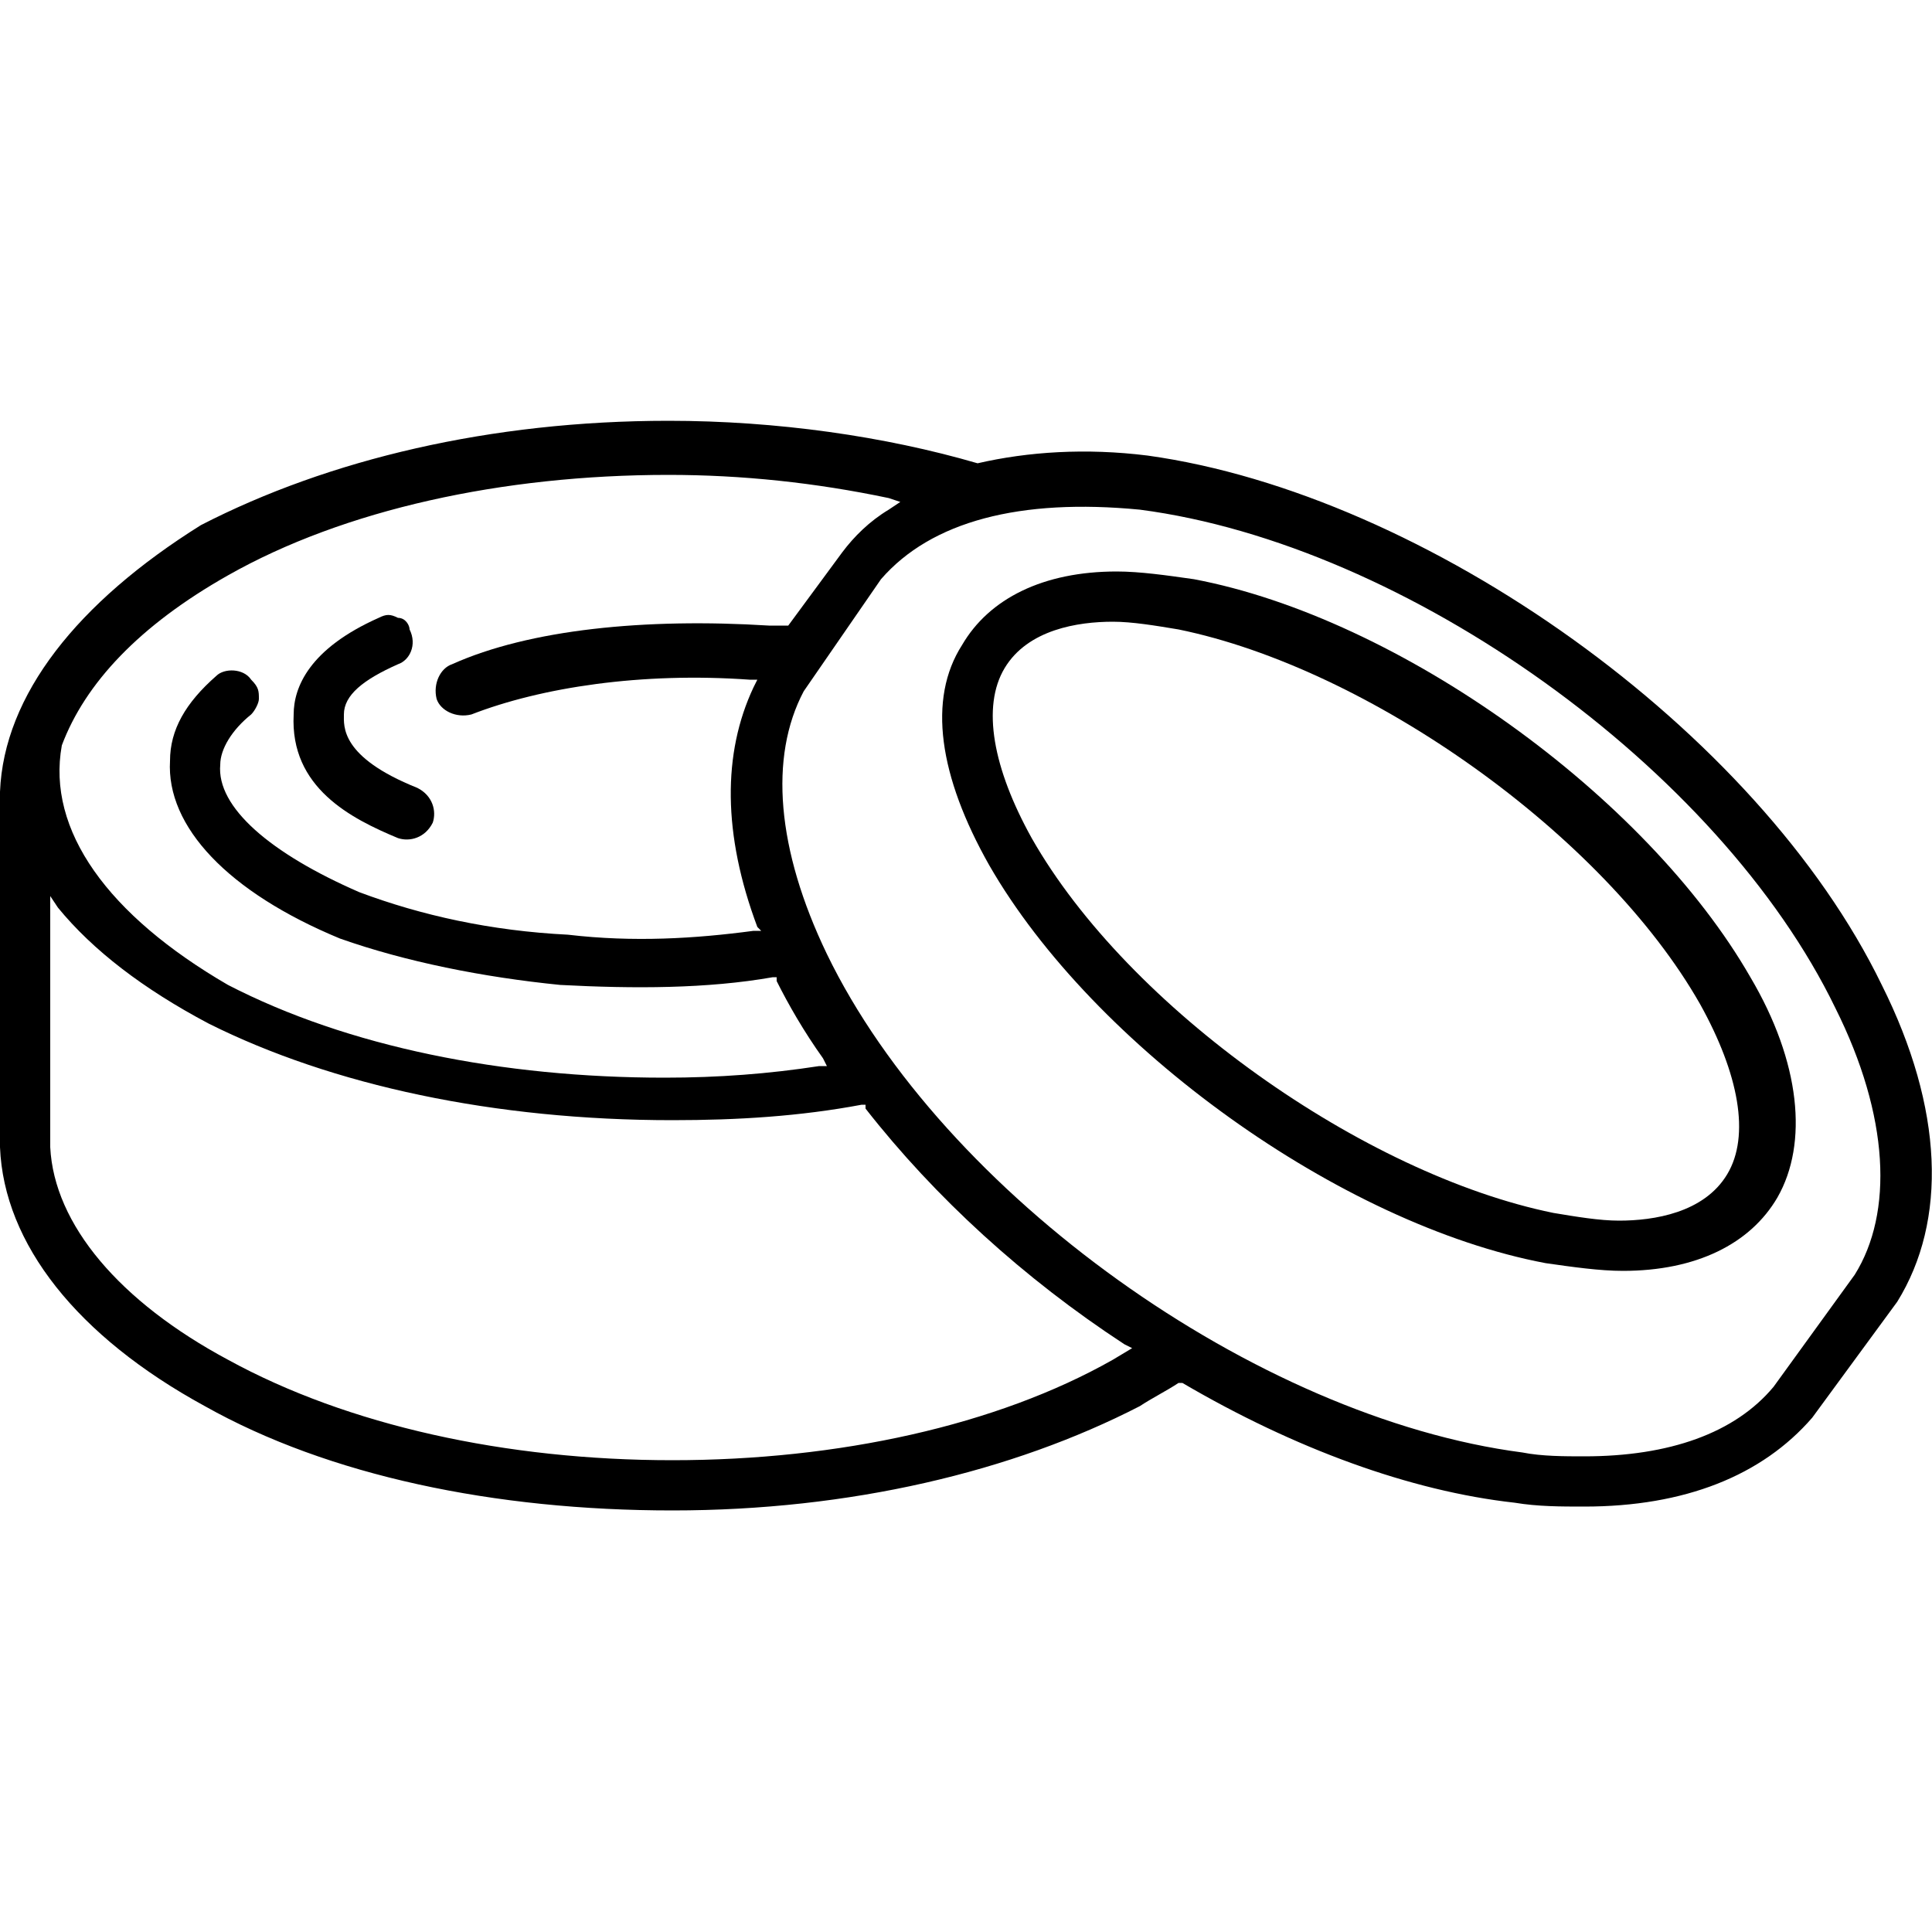
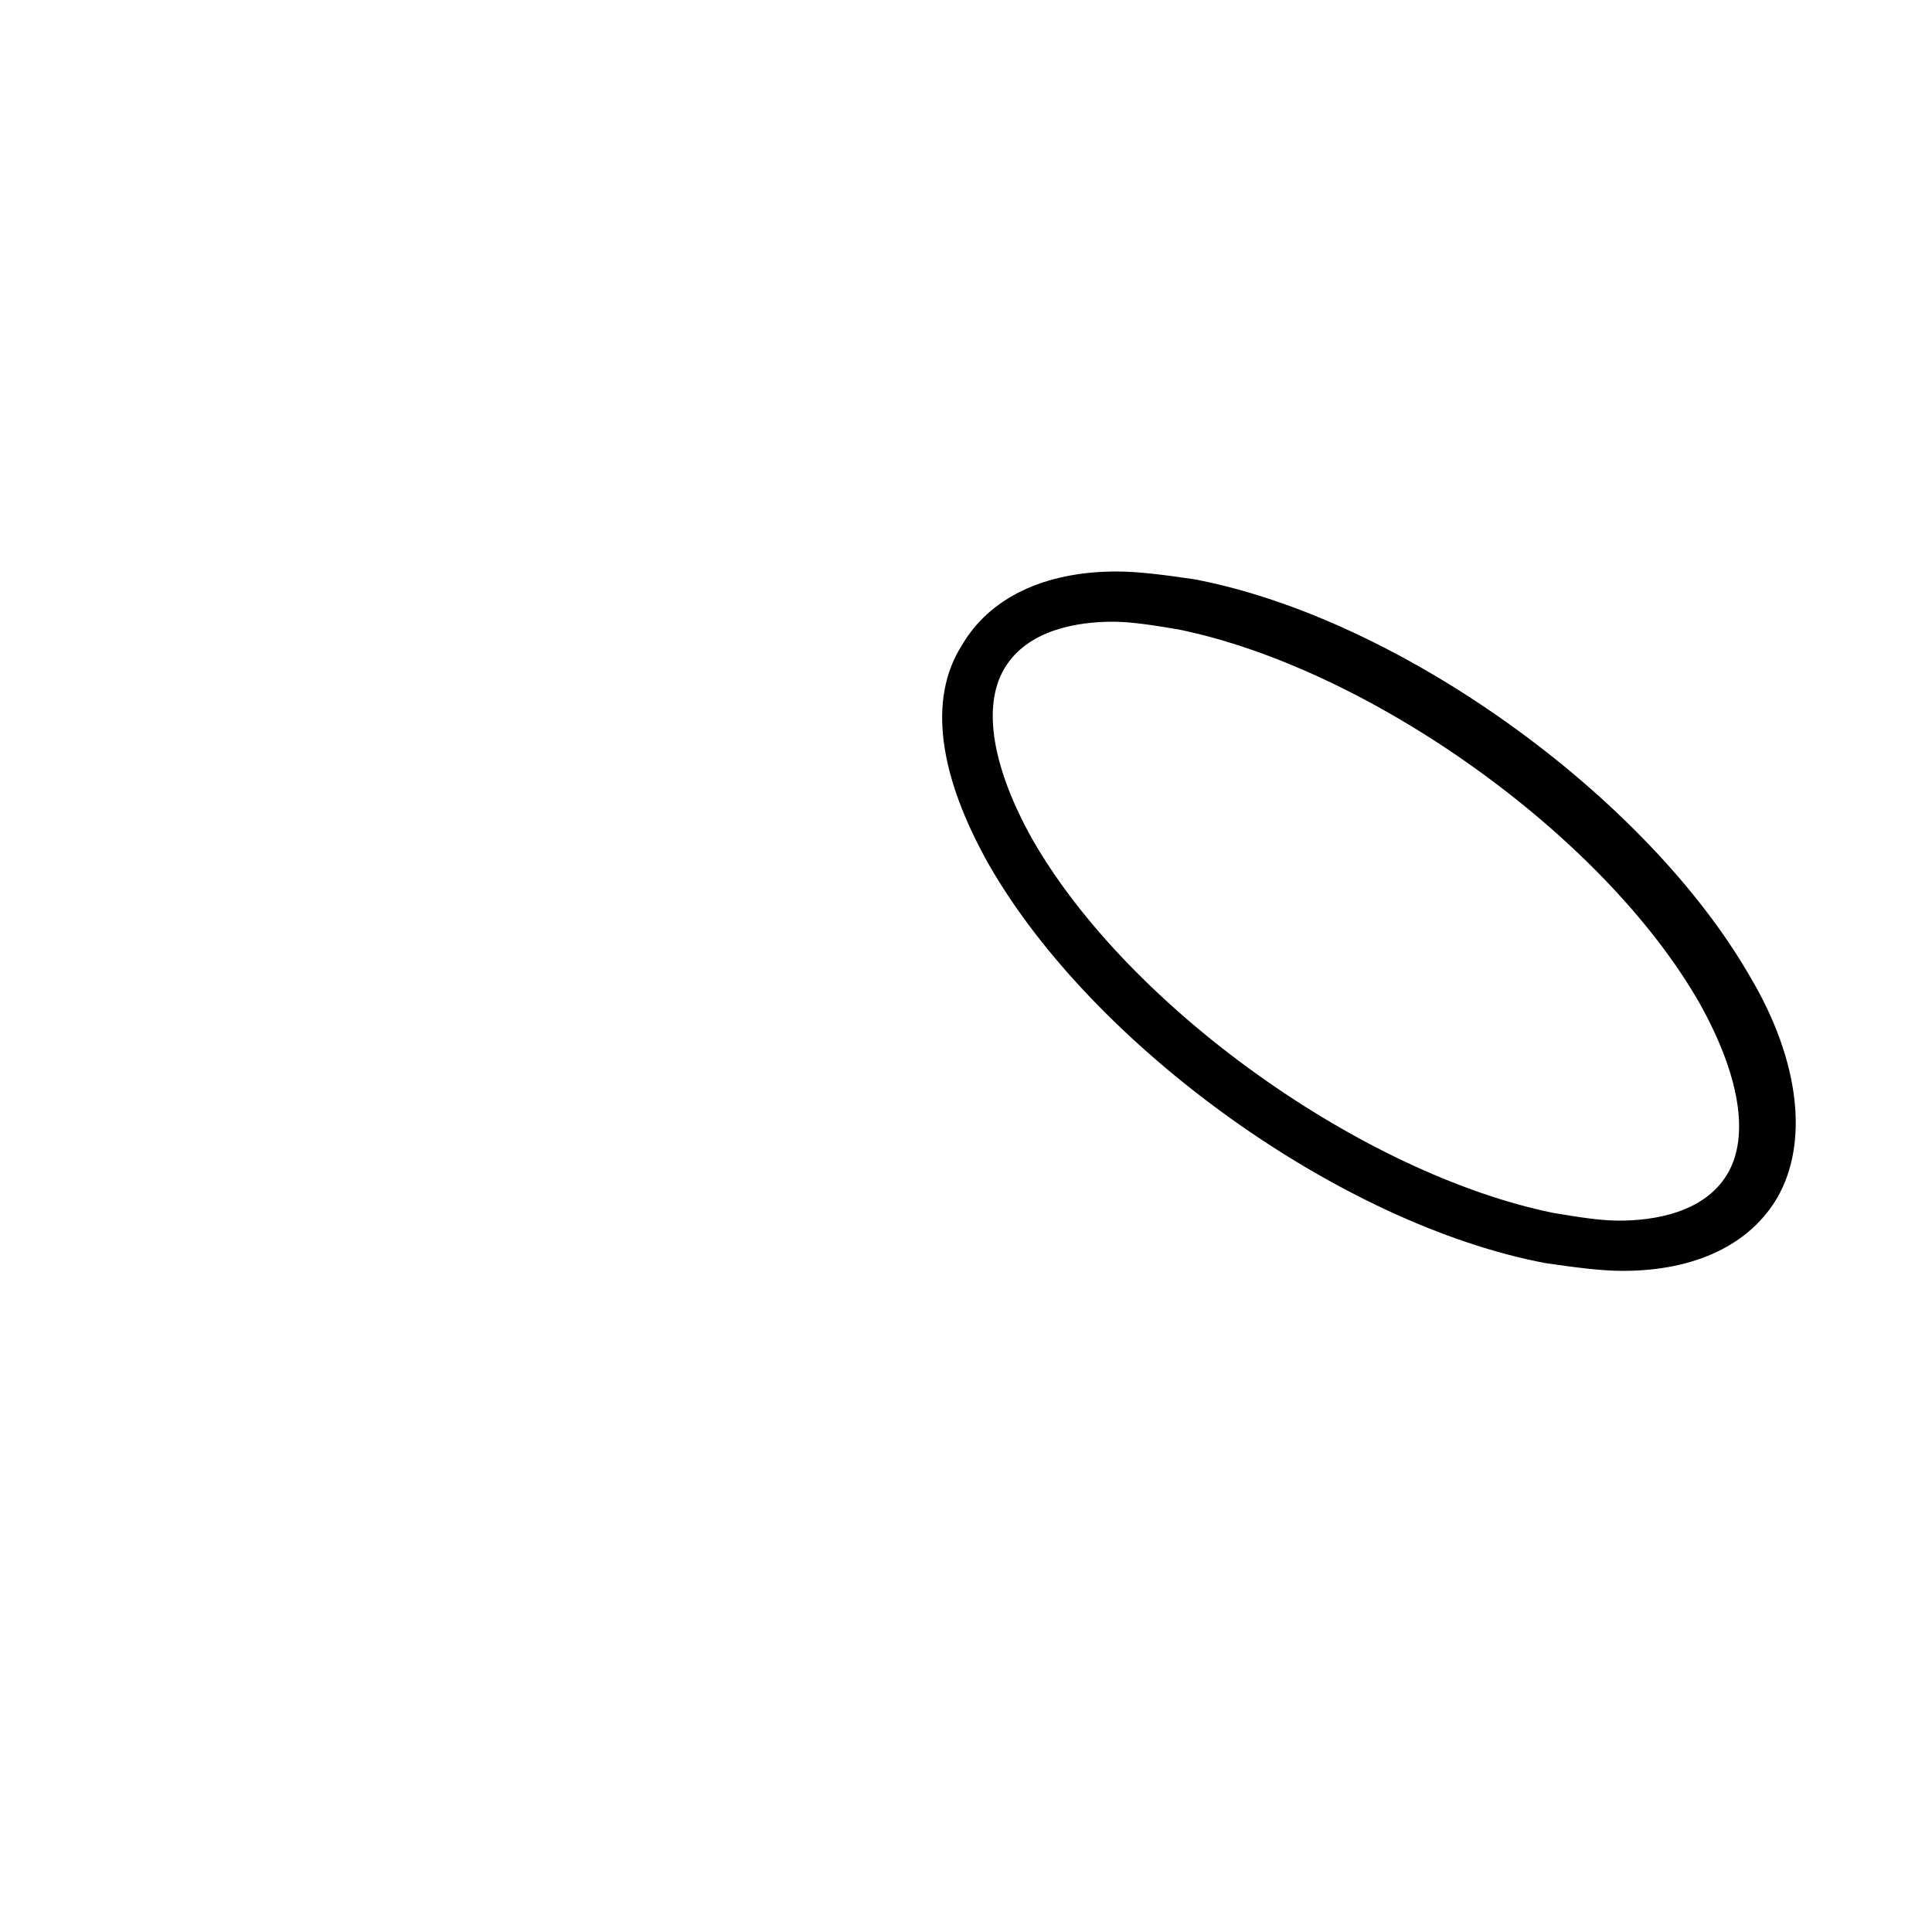
<svg xmlns="http://www.w3.org/2000/svg" version="1.1" id="Ebene_1" x="0px" y="0px" viewBox="0 0 500 500" style="enable-background:new 0 0 500 500;" xml:space="preserve">
  <g>
-     <path d="M103,159.9c-2-1-3-1-5,0c-18,8-22,18-22,25c-1,19,15,27,27,32c3,1,7,0,9-4c1-3,0-7-4-9c-20-8-19-16-19-19c0-5,5-9,14-13   c3-1,5-5,3-9C106,161.9,105,159.9,103,159.9z" />
-     <path d="M305,357.9L305,357.9h1c29,17,59,28,86,31c6,1,12,1,18,1c26,0,46-8,59-23l22-30c13-21,12-50-4-82c-32-66-118-127-190-137   c-16-2-31-1-44,2l0,0l0,0c-24-7-52-11-80-11c-46,0-88,10-121,27c-32,20-51,44-52,69v92c1,25,20,49,53,67c32,18,75,27,121,27   s88-10,121-27C298,361.9,302,359.9,305,357.9z M295,131.9c69,9,150,67,180,129c14,28,15,53,5,69l0,0l-21,29c-10,12-27,18-49,18   c-5,0-11,0-16-1c-69-9-150-67-180-129c-13-27-15-51-6-68l20-29C241,134.9,264,128.9,295,131.9z M16,192.9L16,192.9   c6-16,20-31,43-44c30-17,71-26,114-26c19,0,38,2,57,6l3,1l-3,2c-5,3-9,7-12,11l-14,19h-5c-32-2-62,1-82,10c-3,1-5,5-4,9   c1,3,5,5,9,4c18-7,44-11,72-9h2l-1,2c-8,17-8,38,1,62l1,1h-2c-15,2-31,3-48,1c-20-1-38-5-54-11c-23-10-37-22-36-33c0-4,3-9,8-13   c1-1,2-3,2-4c0-2,0-3-2-5c-2-3-7-3-9-1c-8,7-12,14-12,22c-1,17,15,34,44,46c17,6,37,10,57,12c19,1,38,1,55-2h1v1c3,6,7,13,12,20   l1,2h-2c-13,2-26,3-40,3c-42,0-82-8-113-24C28,236.9,12,214.9,16,192.9z M288,351.9c-30,17-71,26-114,26s-84-9-115-26   c-28-15-45-35-46-55v-65l2,3c9,11,22,21,39,30c32,16,74,25,120,25c17,0,33-1,49-4h1v1c18,23,41,44,67,61l2,1L288,351.9z" />
    <path d="M249,166.9c-9,14-6,34,7,57c27,47,91,93,144,103c7,1,14,2,20,2c19,0,33-7,40-19c8-14,6-35-7-57c-27-47-91-93-144-103   c-7-1-14-2-20-2C270,147.9,256,154.9,249,166.9z M260,172.9c6-10,19-12,28-12c5,0,11,1,17,2c49,10,110,53,135,97c10,18,13,34,7,44   c-6,10-19,12-28,12c-5,0-11-1-17-2c-49-10-110-53-135-97C257,198.9,254,182.9,260,172.9z" />
  </g>
</svg>